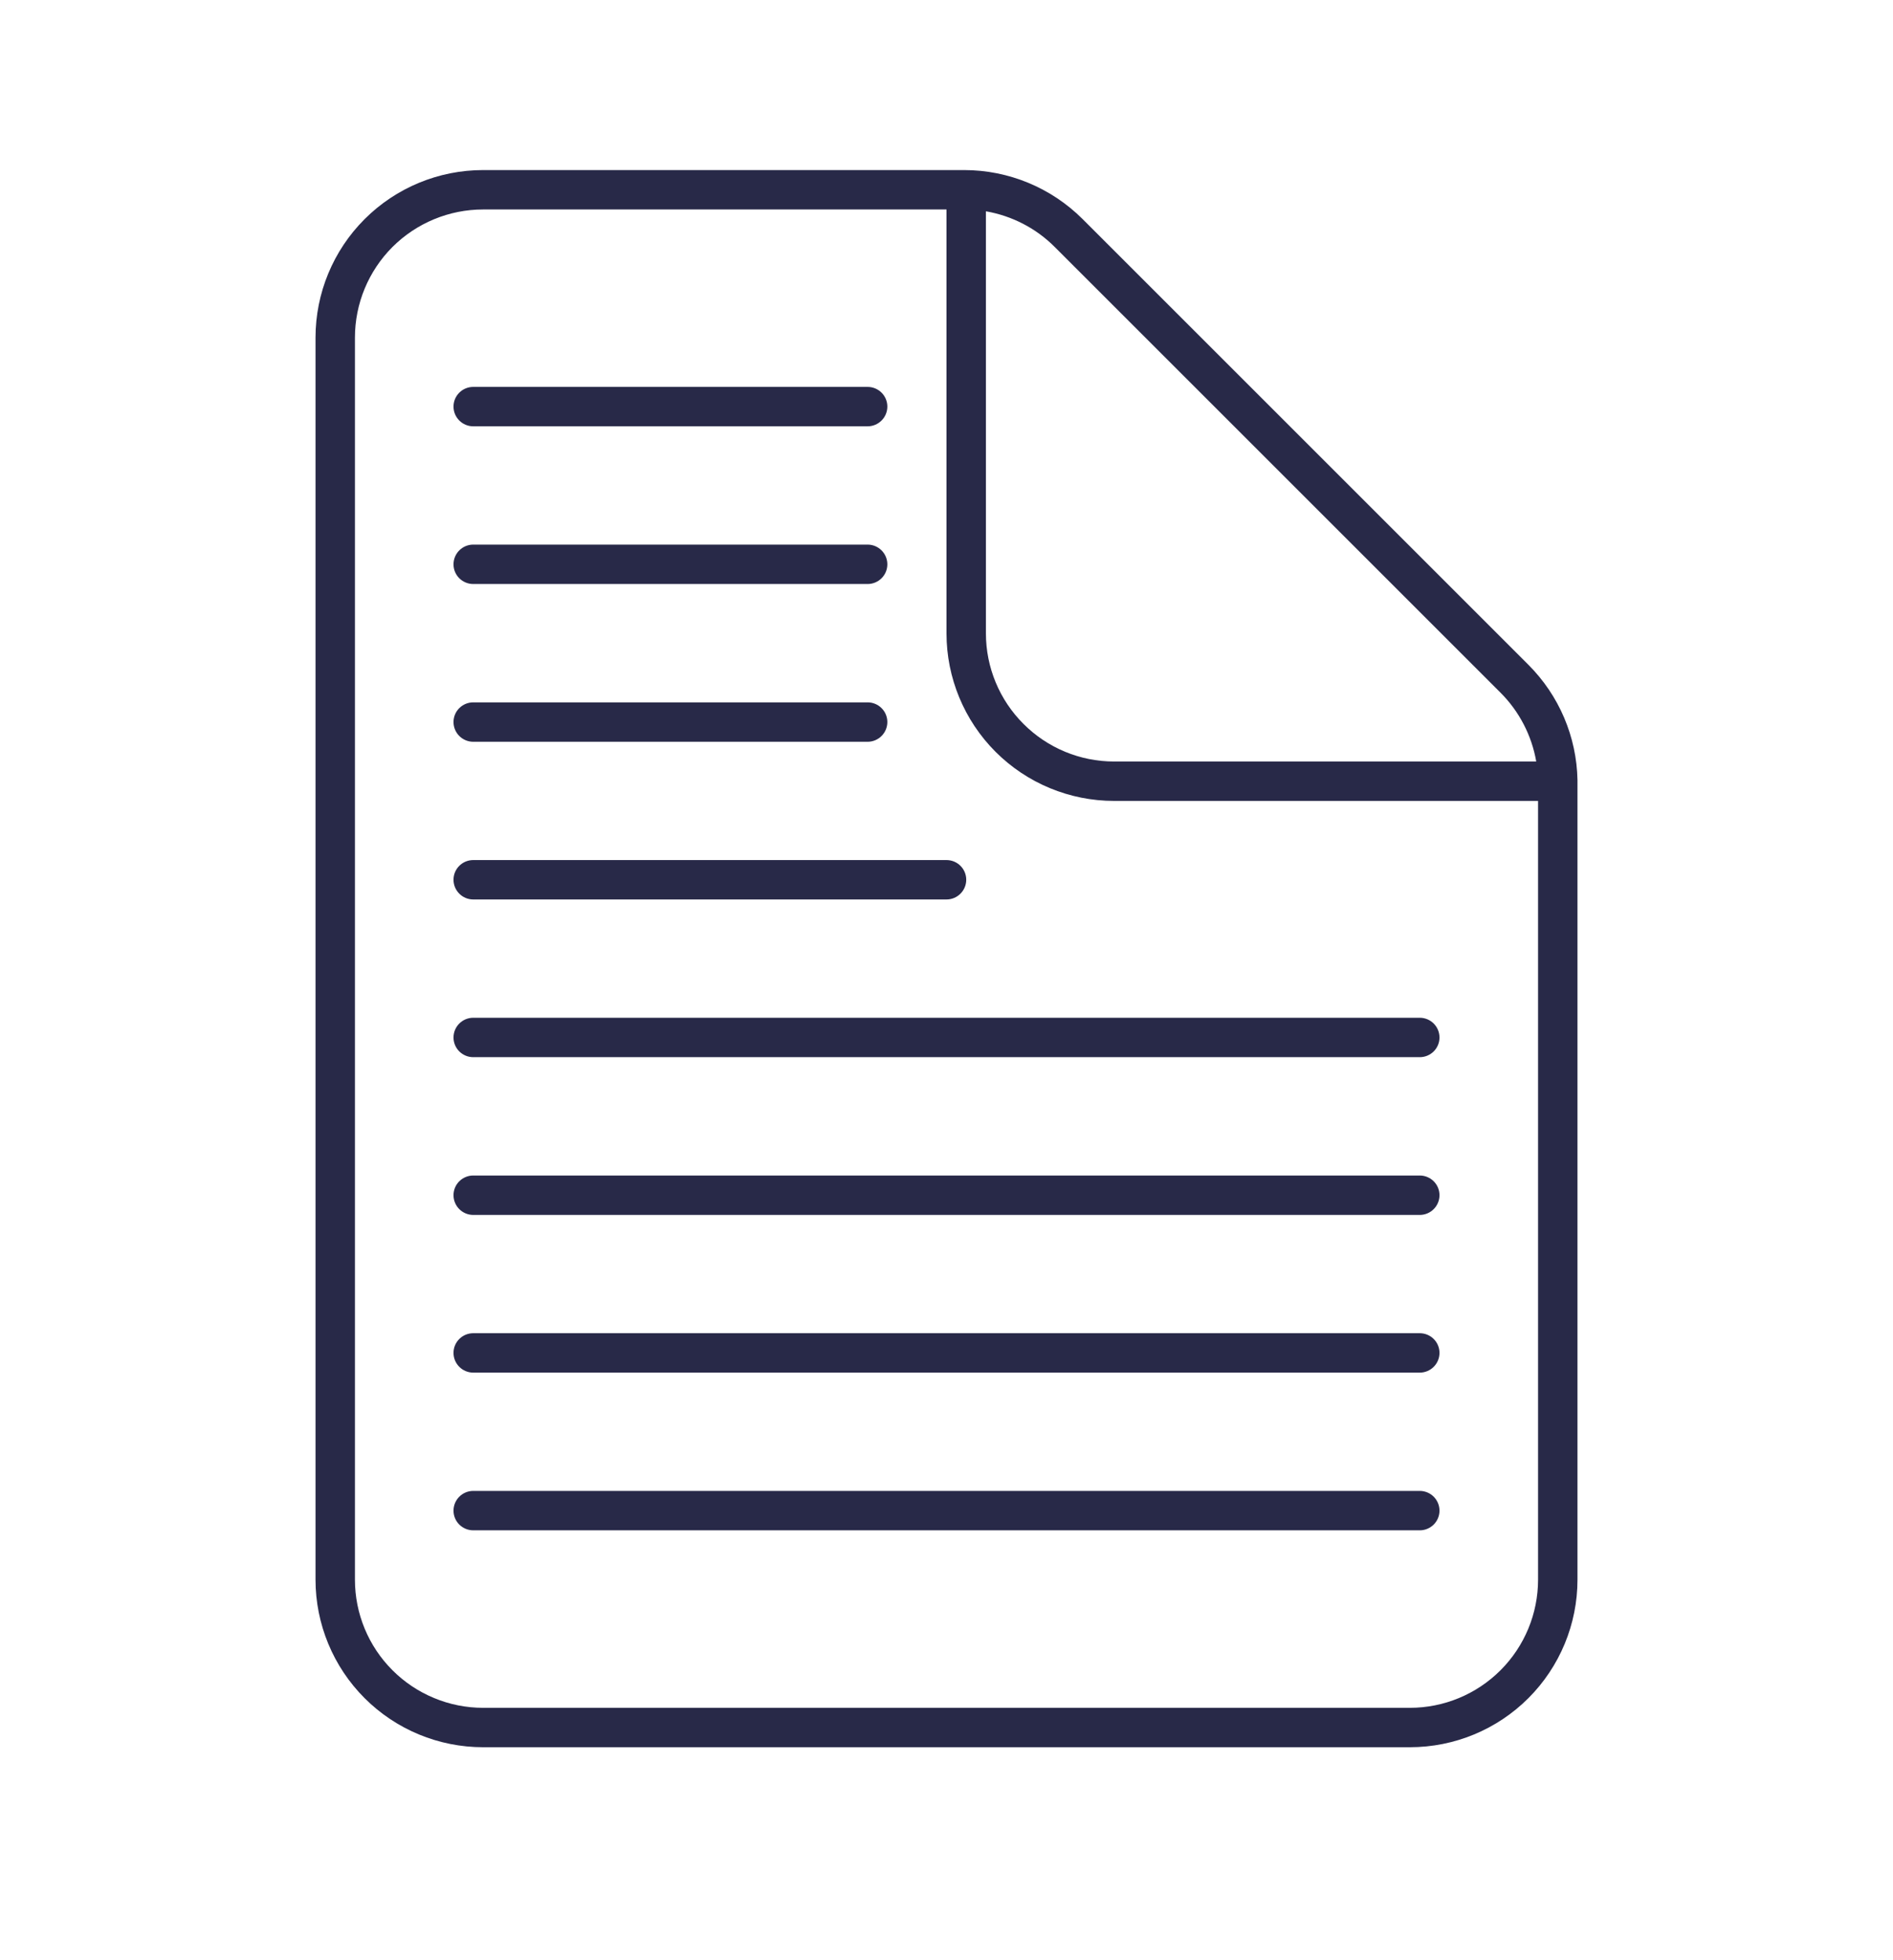
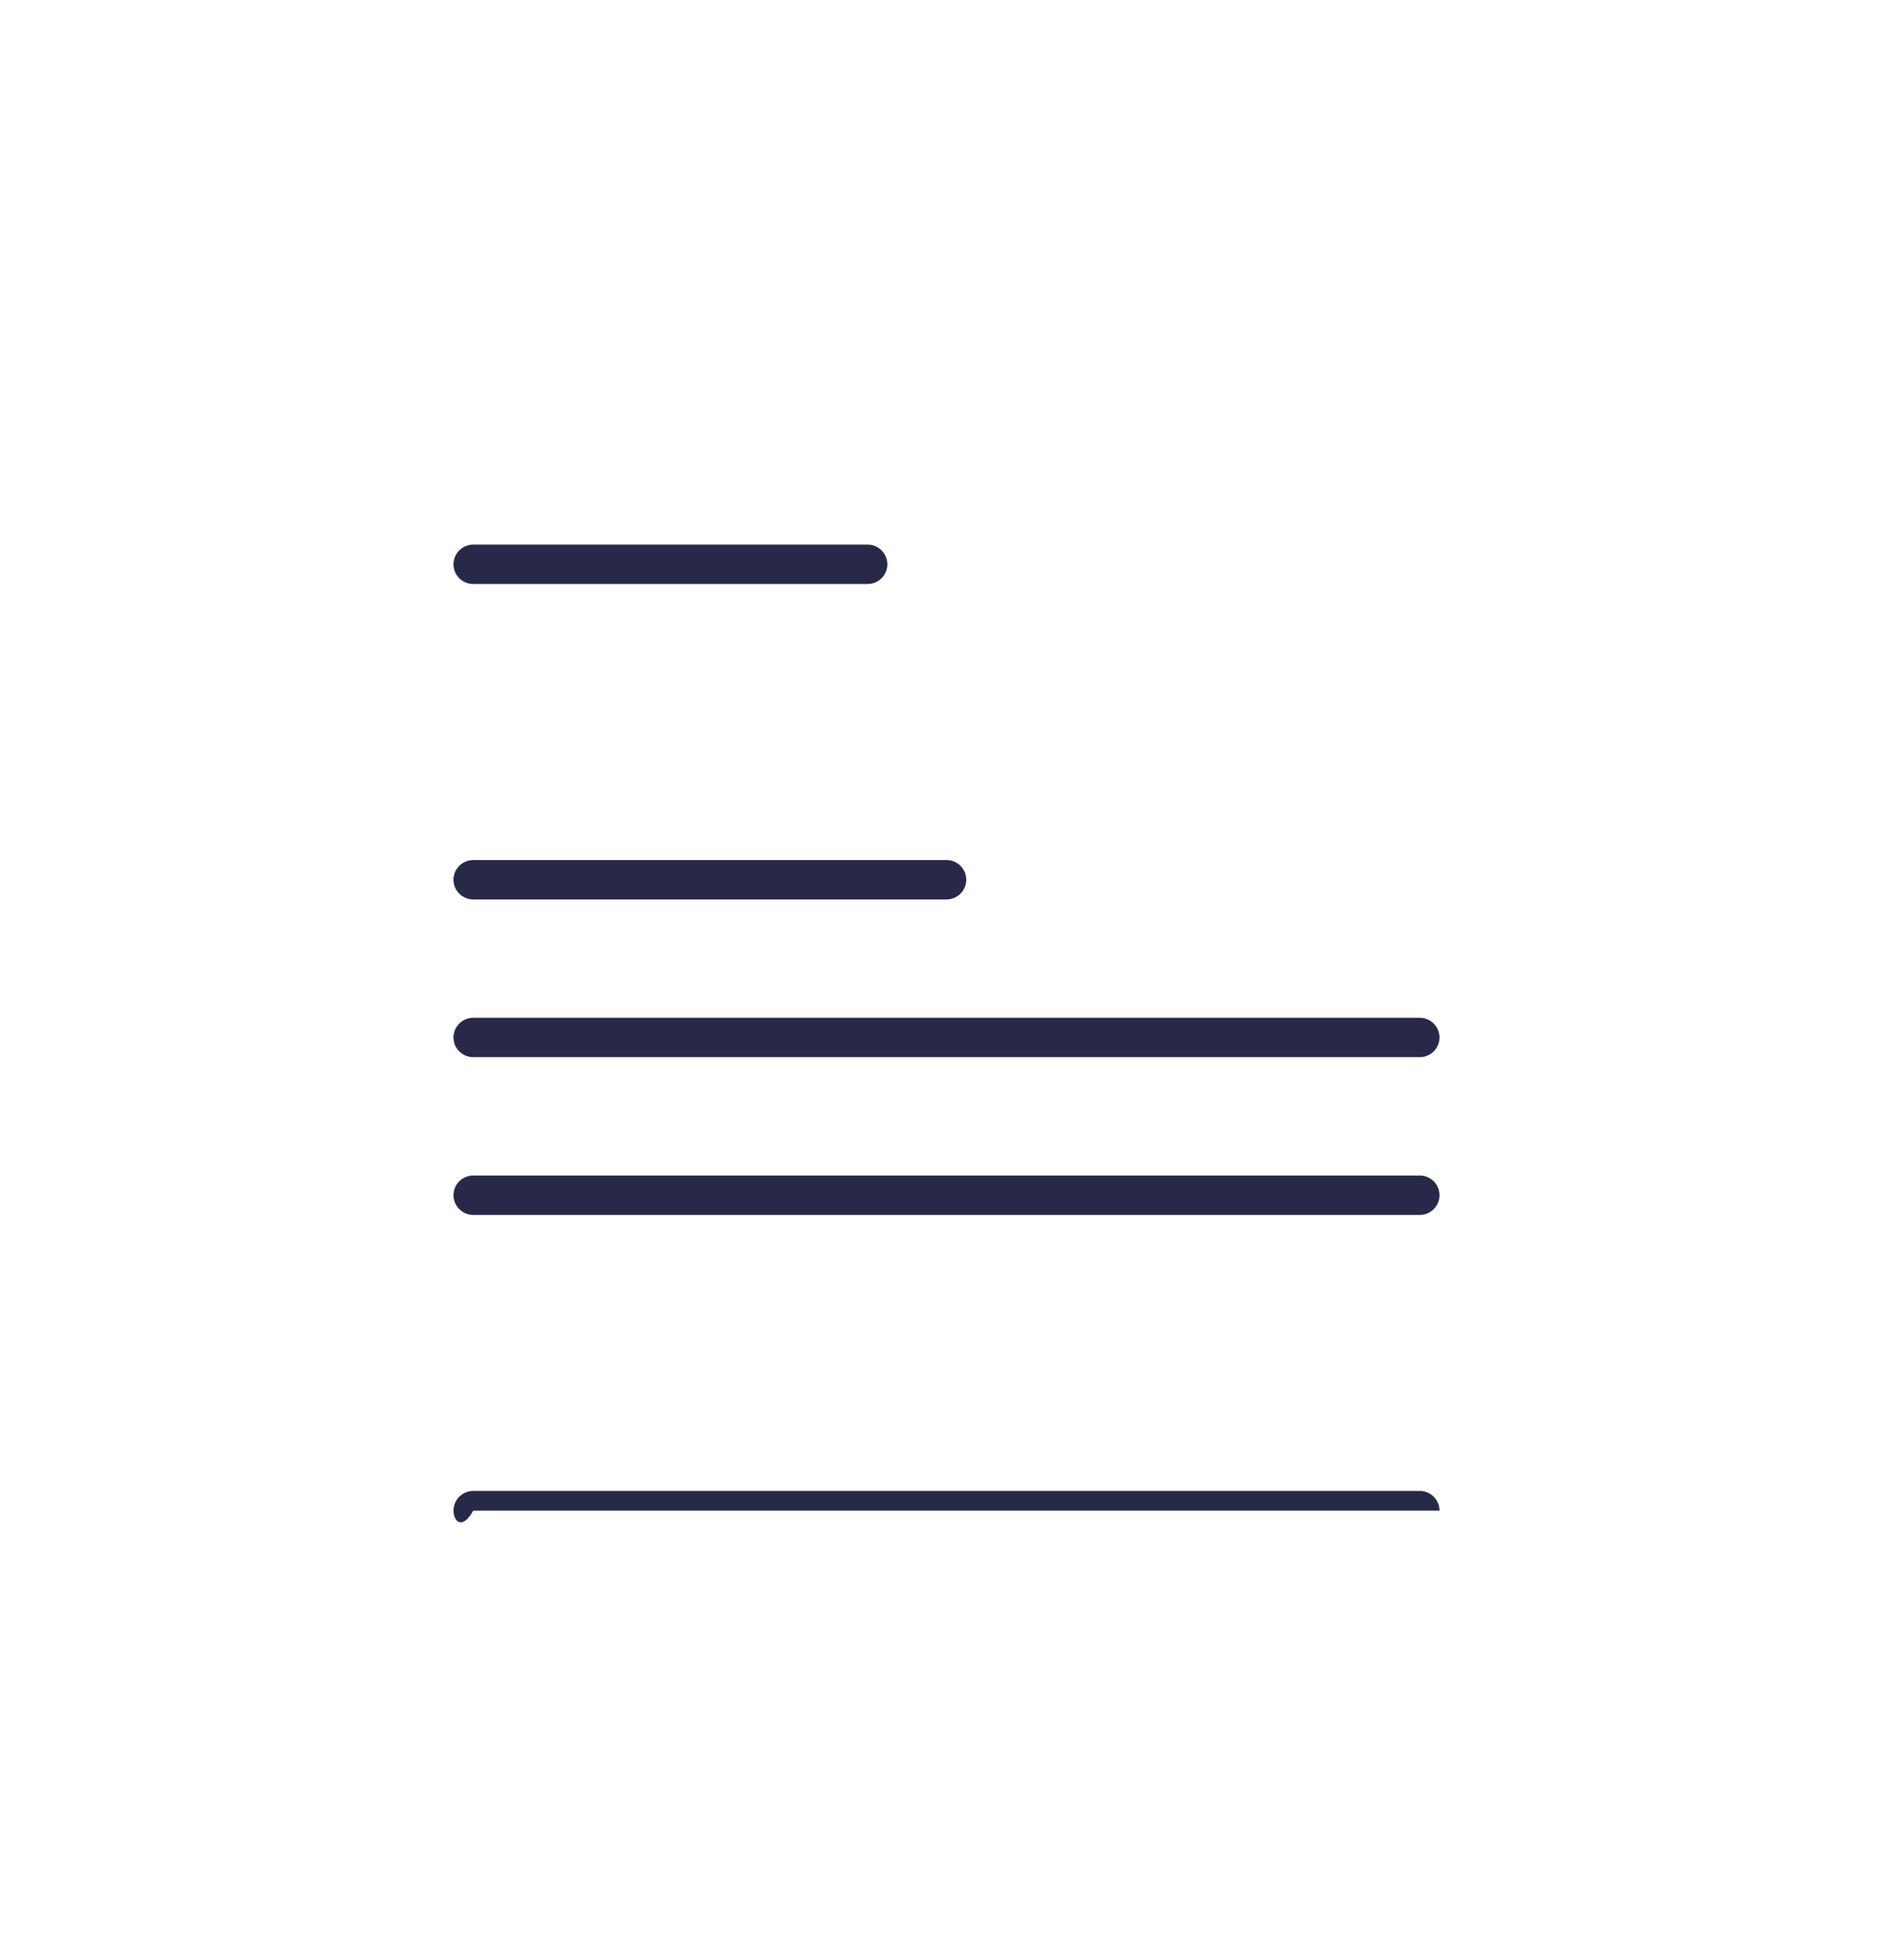
<svg xmlns="http://www.w3.org/2000/svg" width="28" height="29" viewBox="0 0 28 29" fill="none">
-   <path d="M5.25 4.995C5.25 4.492 5.45 4.01 5.805 3.654C6.161 3.299 6.643 3.099 7.146 3.099H14V9.37C14 10.027 14.261 10.658 14.726 11.123C15.191 11.588 15.822 11.849 16.479 11.849H22.75V23.37C22.75 23.873 22.55 24.355 22.195 24.71C21.839 25.066 21.357 25.266 20.854 25.266H7.146C6.897 25.266 6.65 25.217 6.42 25.121C6.19 25.026 5.981 24.886 5.805 24.71C5.45 24.355 5.25 23.873 5.25 23.37V4.995ZM23.333 11.566V11.541C23.321 10.9 23.061 10.289 22.607 9.835L16.014 3.242C15.549 2.777 14.918 2.516 14.261 2.516H7.146C6.488 2.516 5.858 2.777 5.393 3.242C4.928 3.707 4.667 4.337 4.667 4.995V23.37C4.667 24.027 4.928 24.658 5.393 25.123C5.858 25.588 6.488 25.849 7.146 25.849H20.854C21.512 25.849 22.142 25.588 22.607 25.123C23.072 24.658 23.333 24.027 23.333 23.37V11.566ZM14.583 3.126C14.969 3.193 15.325 3.377 15.601 3.654L22.195 10.248C22.471 10.524 22.656 10.88 22.723 11.266H16.479C15.976 11.266 15.494 11.066 15.139 10.71C14.783 10.355 14.583 9.873 14.583 9.37V3.126Z" fill="#282948" />
  <path fill-rule="evenodd" clip-rule="evenodd" d="M6.708 13.015C6.708 12.854 6.839 12.724 7 12.724H14C14.161 12.724 14.292 12.854 14.292 13.015C14.292 13.176 14.161 13.307 14 13.307H7C6.839 13.307 6.708 13.176 6.708 13.015Z" fill="#282948" />
-   <path fill-rule="evenodd" clip-rule="evenodd" d="M6.708 10.682C6.708 10.521 6.839 10.391 7 10.391H12.833C12.994 10.391 13.125 10.521 13.125 10.682C13.125 10.843 12.994 10.974 12.833 10.974H7C6.839 10.974 6.708 10.843 6.708 10.682Z" fill="#282948" />
  <path fill-rule="evenodd" clip-rule="evenodd" d="M6.708 8.349C6.708 8.188 6.839 8.057 7 8.057H12.833C12.994 8.057 13.125 8.188 13.125 8.349C13.125 8.51 12.994 8.64 12.833 8.64H7C6.839 8.64 6.708 8.51 6.708 8.349Z" fill="#282948" />
-   <path fill-rule="evenodd" clip-rule="evenodd" d="M6.708 6.015C6.708 5.854 6.839 5.724 7 5.724H12.833C12.994 5.724 13.125 5.854 13.125 6.015C13.125 6.176 12.994 6.307 12.833 6.307H7C6.839 6.307 6.708 6.176 6.708 6.015Z" fill="#282948" />
  <path fill-rule="evenodd" clip-rule="evenodd" d="M6.708 15.349C6.708 15.188 6.839 15.057 7 15.057H21C21.161 15.057 21.292 15.188 21.292 15.349C21.292 15.51 21.161 15.64 21 15.64H7C6.839 15.64 6.708 15.51 6.708 15.349Z" fill="#282948" />
  <path fill-rule="evenodd" clip-rule="evenodd" d="M6.708 17.682C6.708 17.521 6.839 17.391 7 17.391H21C21.161 17.391 21.292 17.521 21.292 17.682C21.292 17.843 21.161 17.974 21 17.974H7C6.839 17.974 6.708 17.843 6.708 17.682Z" fill="#282948" />
-   <path fill-rule="evenodd" clip-rule="evenodd" d="M6.708 20.015C6.708 19.854 6.839 19.724 7 19.724H21C21.161 19.724 21.292 19.854 21.292 20.015C21.292 20.176 21.161 20.307 21 20.307H7C6.839 20.307 6.708 20.176 6.708 20.015Z" fill="#282948" />
-   <path fill-rule="evenodd" clip-rule="evenodd" d="M6.708 22.349C6.708 22.188 6.839 22.057 7 22.057H21C21.161 22.057 21.292 22.188 21.292 22.349C21.292 22.51 21.161 22.64 21 22.64H7C6.839 22.64 6.708 22.51 6.708 22.349Z" fill="#282948" />
+   <path fill-rule="evenodd" clip-rule="evenodd" d="M6.708 22.349C6.708 22.188 6.839 22.057 7 22.057H21C21.161 22.057 21.292 22.188 21.292 22.349H7C6.839 22.64 6.708 22.51 6.708 22.349Z" fill="#282948" />
</svg>